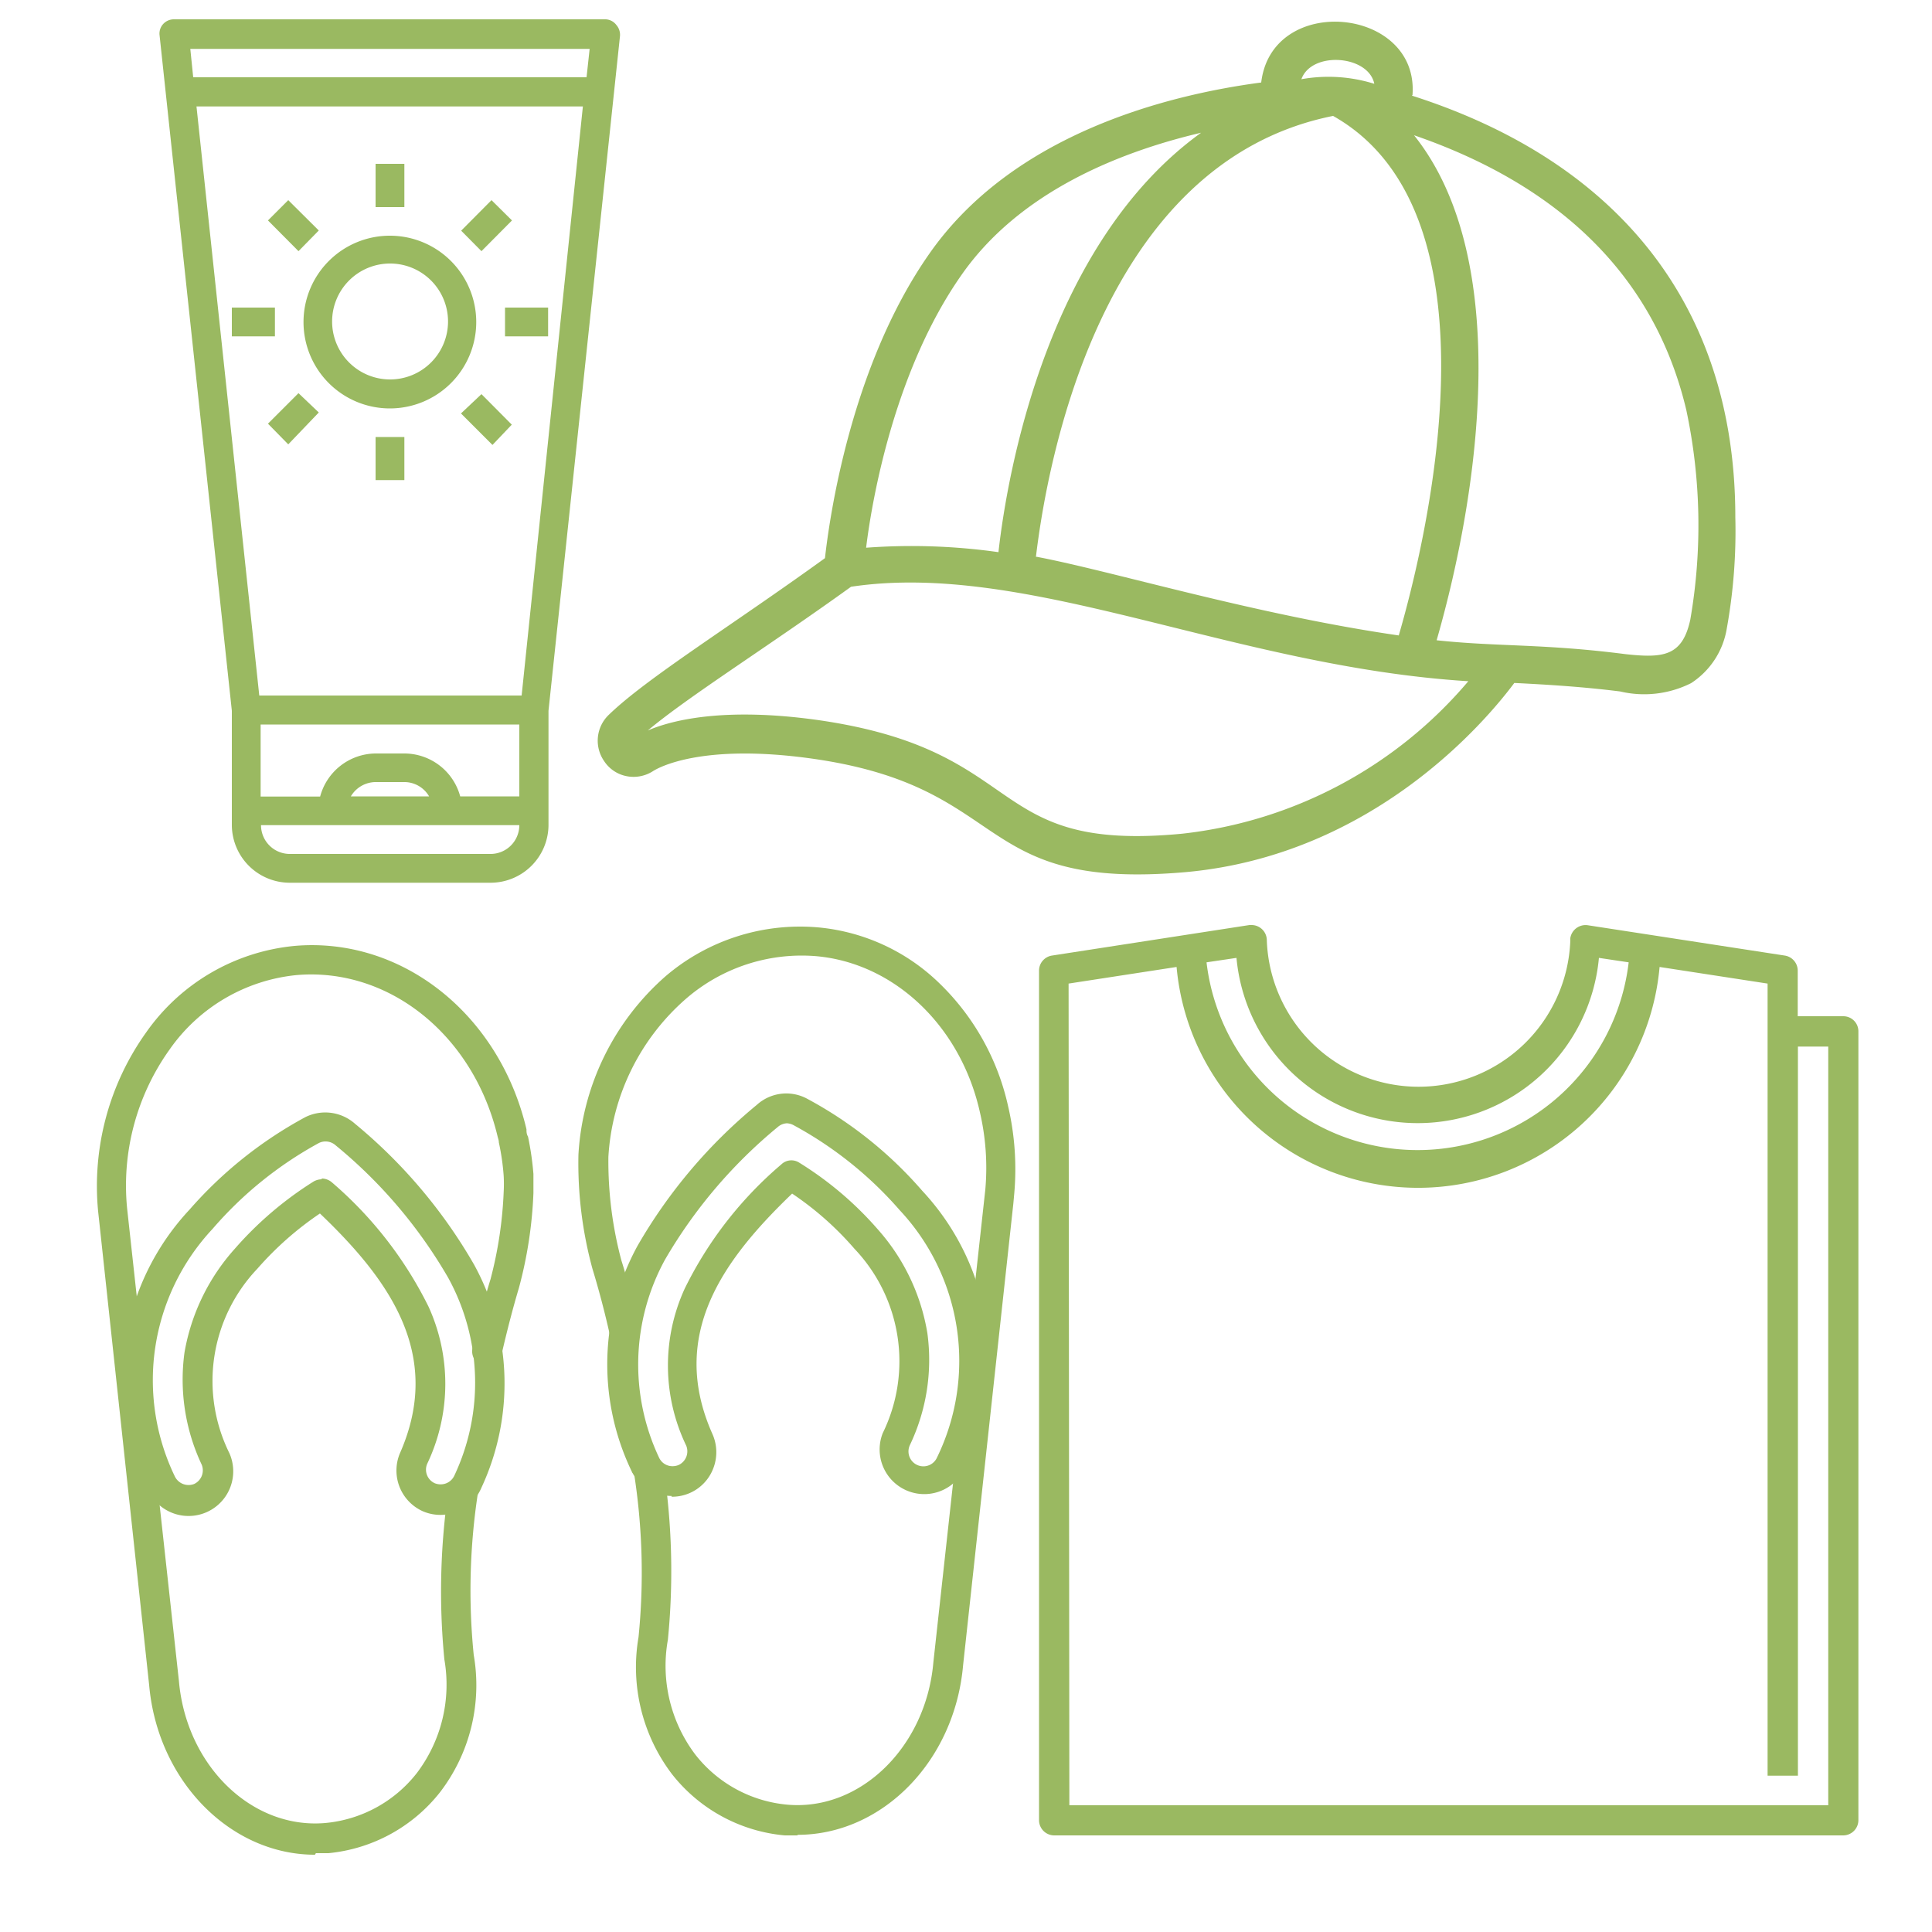
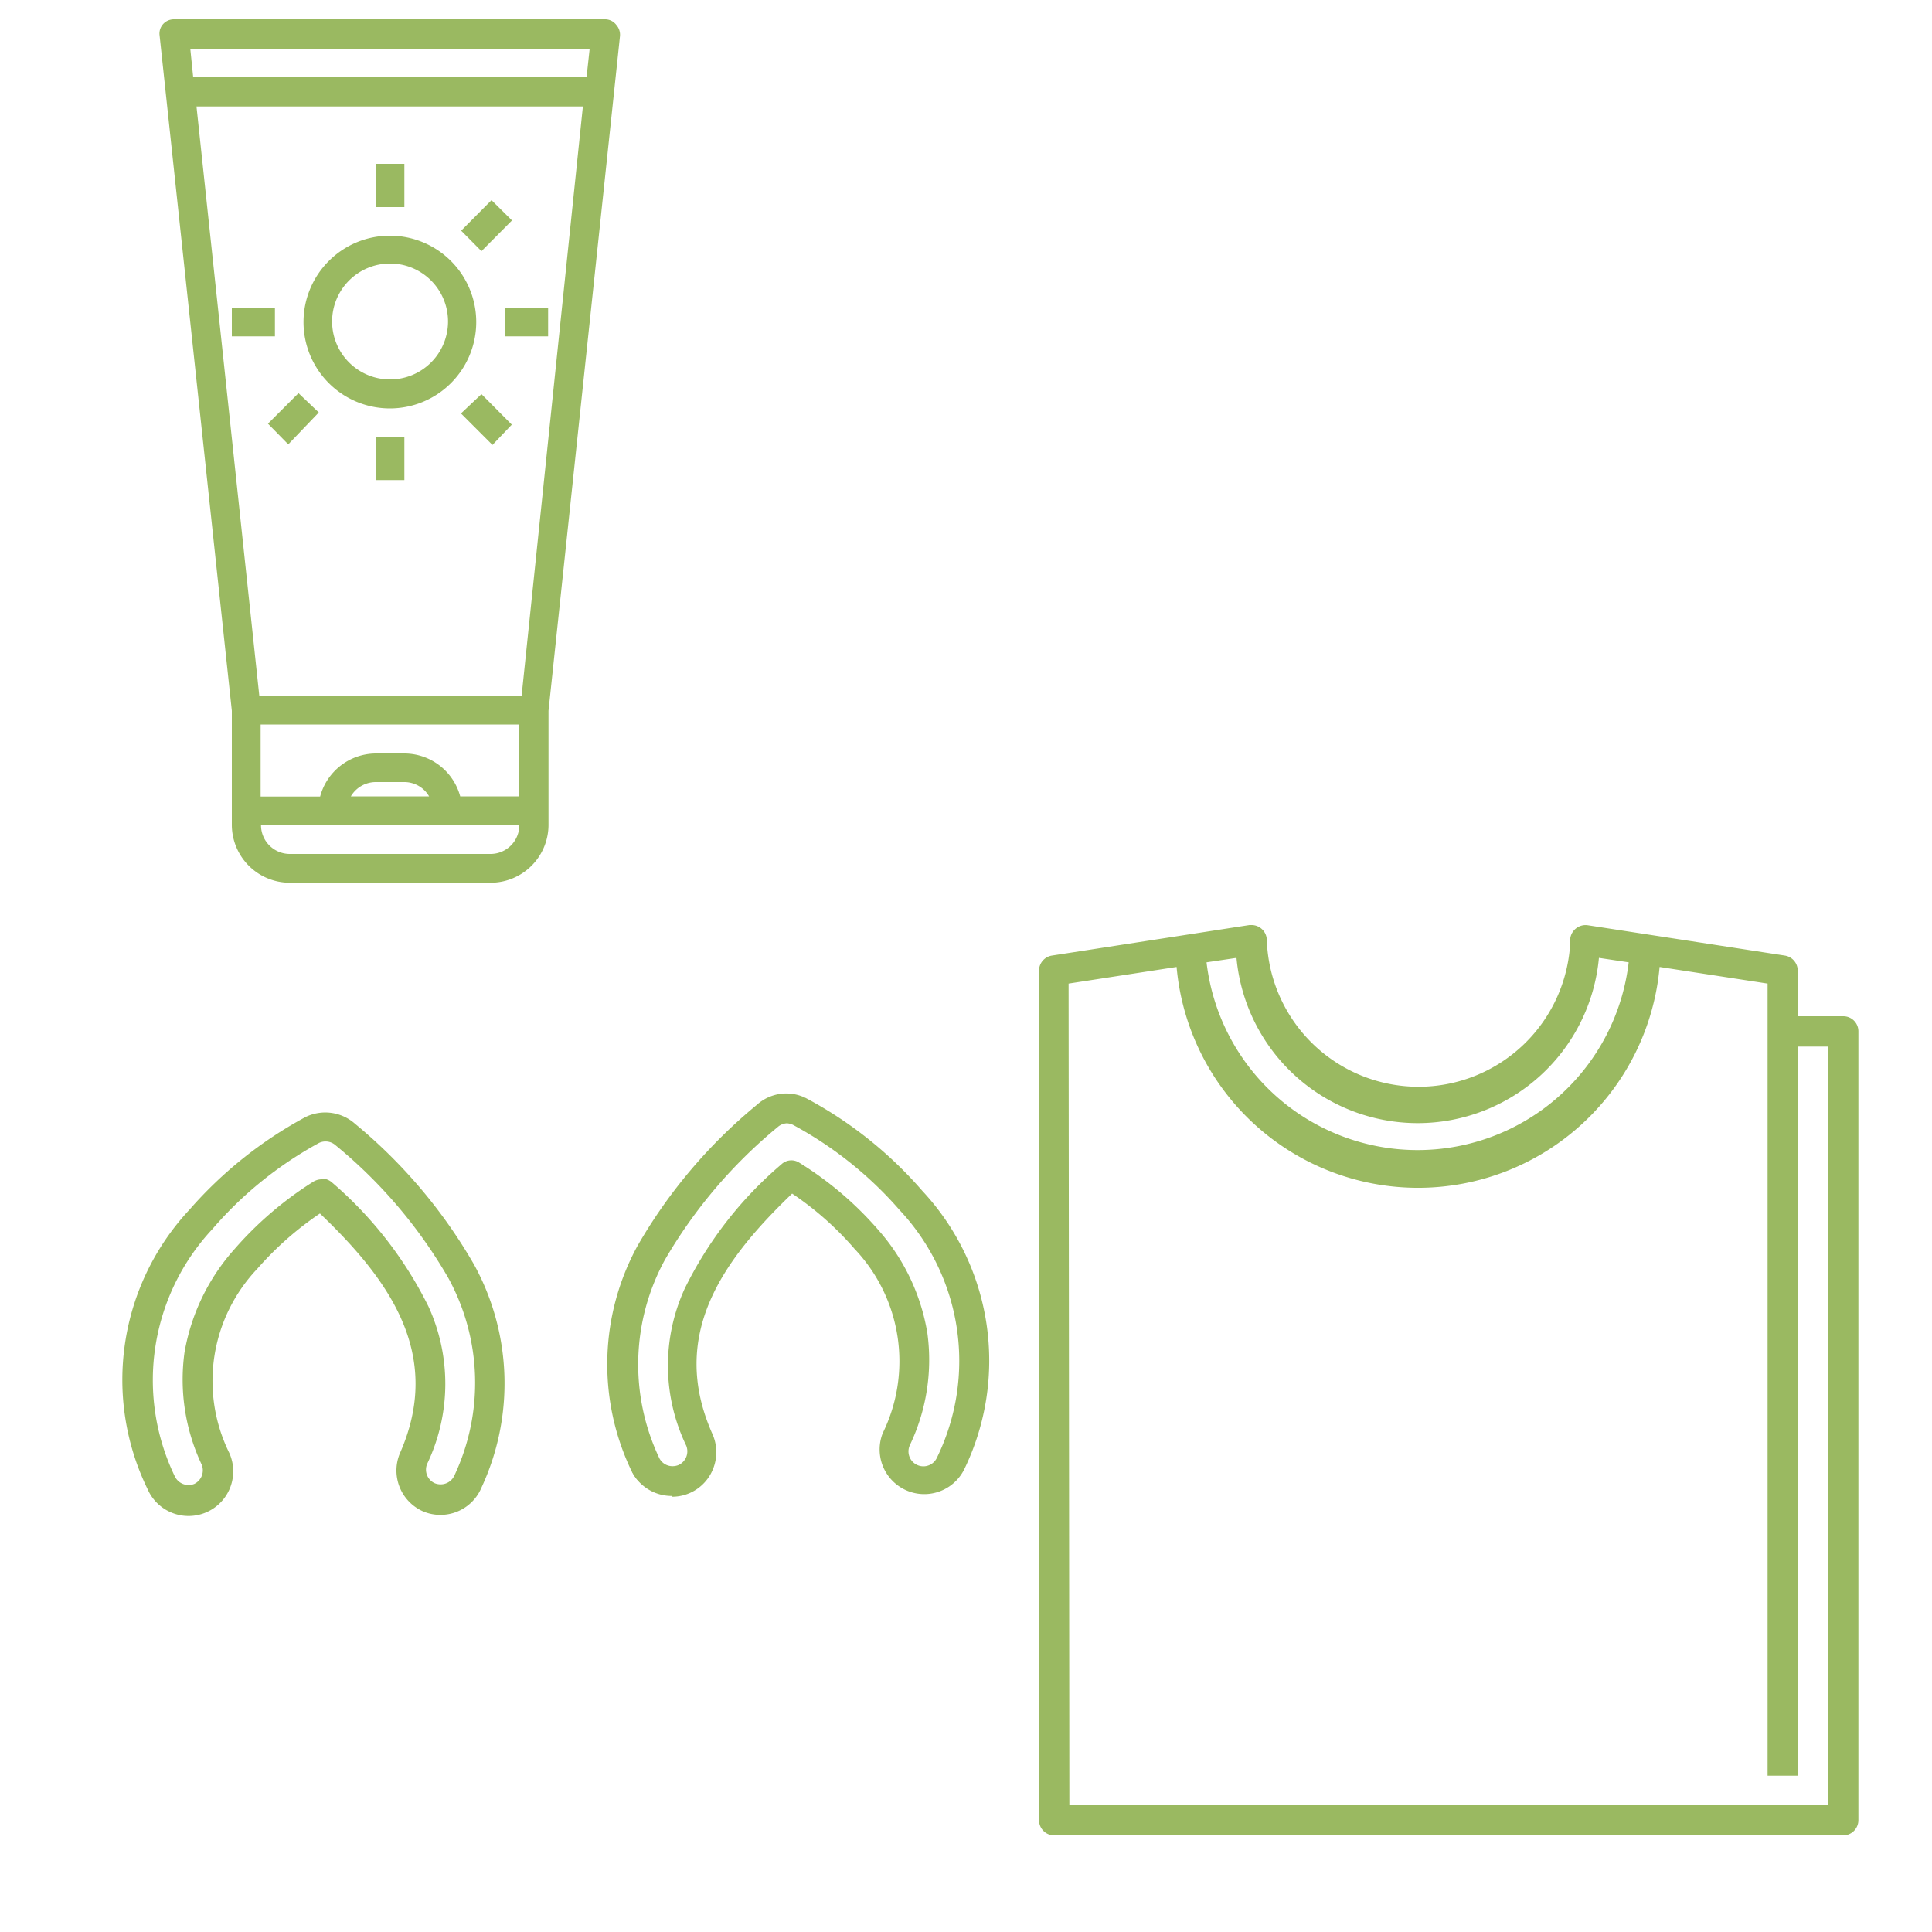
<svg xmlns="http://www.w3.org/2000/svg" id="Layer_1" data-name="Layer 1" viewBox="0 0 100 100">
  <defs>
    <style>.cls-1{fill:#9ab961;}</style>
  </defs>
-   <path id="Shape" class="cls-1" d="M73.11,4.92c.35-4.56-7.28-5.3-7.83-.65-4.77.63-12.83,2.62-17.19,8.88C44,19,42.92,26.92,42.7,28.89,37.8,32.43,33.47,35.1,31.51,37a1.85,1.85,0,0,0-.25,2.38,1.8,1.8,0,0,0,1.15.79,1.86,1.86,0,0,0,1.38-.25c.24-.16,2.48-1.47,8.27-.65,10.43,1.48,8.16,6.85,19.32,5.87,9.7-.88,15.54-7.83,17-9.79,1.85.09,3.66.21,5.48.44a5.41,5.41,0,0,0,3.67-.43,4.17,4.17,0,0,0,1.85-2.84,28.36,28.36,0,0,0,.44-5.75c0-11.17-6.32-18.49-16.74-21.82ZM53.62,28.82C54.21,23.86,57,8.4,69,6c9.09,5.12,4.67,22.52,3.4,26.89-7.42-1.07-14.83-3.33-18.74-4.07ZM71.14,4.34a7.94,7.94,0,0,0-3.78-.24c.53-1.48,3.51-1.25,3.78.27Zm-21.4,9.93c3-4.33,8.18-6.4,12.43-7.4-7.84,5.65-10,17.31-10.49,21.71a32,32,0,0,0-6.85-.23C45.16,25.64,46.36,19.11,49.74,14.27ZM61.21,43.15c-10.34,1-7.84-4.3-18.87-5.88-4.84-.68-7.56,0-8.81.54,2.11-1.77,6.22-4.34,10.52-7.44C53.19,29,63.8,34.5,76,35.26A22.66,22.66,0,0,1,61.21,43.15ZM87.49,32.07c-.41,1.9-1.4,2-3.34,1.79-4.28-.55-6.62-.38-9.79-.72C76.61,25.31,78.27,13.35,73.19,7c7,2.41,12.34,6.85,14.09,14.21A28.65,28.65,0,0,1,87.49,32.07Z" />
-   <path class="cls-1" d="M41.28,95q-.33,0-.66,0a8.37,8.37,0,0,1-5.83-3.16,9.15,9.15,0,0,1-1.74-7.1,33.35,33.35,0,0,0-.23-8.47.28.28,0,0,1,0-.09A.77.77,0,0,1,34.35,76a36.08,36.08,0,0,1,.22,8.87A7.62,7.62,0,0,0,36,90.83a6.82,6.82,0,0,0,4.76,2.58c3.78.33,7.17-3,7.55-7.36h0L51,61.57a12.74,12.74,0,0,0-.28-4c-1-4.48-4.45-7.73-8.49-8.08a9.14,9.14,0,0,0-6.74,2.22,11.76,11.76,0,0,0-4,8.17,19.92,19.92,0,0,0,.67,5.35c.32,1,.63,2.23.94,3.56a1.11,1.11,0,0,1,0,.17.77.77,0,0,1-1.53.15c-.29-1.29-.6-2.44-.9-3.42a20.79,20.79,0,0,1-.73-5.93,13.29,13.29,0,0,1,4.51-9.23A10.71,10.71,0,0,1,42.33,48a10.35,10.35,0,0,1,6.33,2.93,12.64,12.64,0,0,1,3.52,6.33,14.37,14.37,0,0,1,.32,4.49v0l-.05.55L49.85,86.19c-.44,5-4.21,8.78-8.57,8.78Z" />
  <path class="cls-1" d="M33.58,76.88A.74.74,0,0,1,33,76.6a1.44,1.44,0,0,1-.18-.25l-.08-.13a.77.77,0,0,1,.3-1,.76.76,0,0,1,1,.31h0l0,0h0a.24.24,0,0,0,.06.09.78.78,0,0,1-.1,1.09.79.79,0,0,1-.49.17Z" />
  <path class="cls-1" d="M34.76,77.43a2.32,2.32,0,0,1-2.11-1.37A12.78,12.78,0,0,1,33,64.48a26.68,26.68,0,0,1,6.17-7.29,2.27,2.27,0,0,1,2.57-.34,21.05,21.05,0,0,1,6,4.79,12.88,12.88,0,0,1,2.16,14.43,2.31,2.31,0,0,1-4.21-1.89,8.45,8.45,0,0,0-1.46-9.54A16.15,16.15,0,0,0,41,61.78c-3.56,3.42-6.4,7.29-4.14,12.41A2.31,2.31,0,0,1,36.92,76a2.28,2.28,0,0,1-2.16,1.47Zm6-19.29a.78.78,0,0,0-.51.2,25.44,25.44,0,0,0-5.83,6.86,11.3,11.3,0,0,0-.31,10.24.76.76,0,0,0,.7.45.81.81,0,0,0,.31-.06.78.78,0,0,0,.4-1,9.56,9.56,0,0,1-.08-8.13,20,20,0,0,1,5-6.43.75.75,0,0,1,.93-.09,17.76,17.76,0,0,1,4.09,3.48A10.69,10.69,0,0,1,48,69a10.24,10.24,0,0,1-.91,5.81.77.77,0,0,0,1.41.63,11.42,11.42,0,0,0-1.93-12.8,19.71,19.71,0,0,0-5.53-4.42A.85.85,0,0,0,40.71,58.14Z" />
-   <path class="cls-1" d="M16.3,96c-4.36,0-8.14-3.8-8.58-8.78L5.14,63.26l-.06-.55v0a13.68,13.68,0,0,1,2.49-9.28,10.61,10.61,0,0,1,7.68-4.47c5.53-.48,10.59,3.51,12,9.49,0,.12,0,.25.08.38a15.47,15.47,0,0,1,.28,1.93c0,.29,0,.63,0,1a22.11,22.11,0,0,1-.75,4.9c-.3,1-.61,2.19-.9,3.45a.78.78,0,0,1-.92.59.77.77,0,0,1-.58-.93c.3-1.32.61-2.52.93-3.56a21,21,0,0,0,.68-4.51,7.49,7.49,0,0,0,0-.84,12.22,12.22,0,0,0-.25-1.73c0-.12-.05-.23-.07-.33-1.26-5.24-5.63-8.74-10.4-8.33a9.11,9.11,0,0,0-6.57,3.85,12.11,12.11,0,0,0-2.2,8.23l.06.55L9.26,87h0c.38,4.39,3.77,7.68,7.56,7.36a6.8,6.8,0,0,0,4.75-2.58A7.58,7.58,0,0,0,23,85.89,36.22,36.22,0,0,1,23.23,77a.77.77,0,0,1,.86-.67.76.76,0,0,1,.66.86,33.34,33.34,0,0,0-.23,8.47,9.11,9.11,0,0,1-1.74,7.1A8.37,8.37,0,0,1,17,95.92l-.65,0Z" />
  <path class="cls-1" d="M22.81,78.41a2.28,2.28,0,0,1-.93-.19,2.31,2.31,0,0,1-1.18-3c2.26-5.12-.57-9-4.14-12.41a16.71,16.71,0,0,0-3.24,2.86,8.43,8.43,0,0,0-1.45,9.54,2.31,2.31,0,0,1-4.22,1.89A12.9,12.9,0,0,1,9.81,62.61a21.52,21.52,0,0,1,6-4.79,2.32,2.32,0,0,1,2.57.35,26.65,26.65,0,0,1,6.16,7.29A12.78,12.78,0,0,1,24.92,77,2.3,2.3,0,0,1,22.81,78.41ZM16.65,61a.81.81,0,0,1,.53.2,20.33,20.33,0,0,1,5,6.43,9.62,9.62,0,0,1-.07,8.14.77.77,0,0,0,.39,1,.81.81,0,0,0,.31.06.78.78,0,0,0,.71-.46,11.28,11.28,0,0,0-.32-10.23,25.09,25.09,0,0,0-5.83-6.86.78.78,0,0,0-.86-.12A19.72,19.72,0,0,0,11,63.61,11.46,11.46,0,0,0,9.05,76.42a.79.79,0,0,0,1,.39.78.78,0,0,0,.39-1A10.32,10.32,0,0,1,9.55,70a10.78,10.78,0,0,1,2.6-5.36,18.32,18.32,0,0,1,4.09-3.49.87.87,0,0,1,.41-.11Z" />
  <path class="cls-1" d="M15,45.69H25.39a3,3,0,0,0,3-3V36.79L32.09,1.87a.77.77,0,0,0-.19-.58A.73.73,0,0,0,31.35,1H9a.75.75,0,0,0-.56.25.73.73,0,0,0-.18.58L12,36.79v5.92A3,3,0,0,0,15,45.69Zm8.82-4.47A3,3,0,0,0,20.93,39H19.44a3,3,0,0,0-2.87,2.23H13.49V37.5H26.88v3.72Zm-1.59,0H18.16a1.5,1.5,0,0,1,1.28-.74h1.49A1.48,1.48,0,0,1,22.21,41.22ZM27,36H13.42L10.17,5.51h20ZM25.39,44.2H15a1.49,1.49,0,0,1-1.49-1.49H26.88A1.49,1.49,0,0,1,25.39,44.2ZM30.52,2.53,30.36,4H10L9.85,2.53Z" />
  <path class="cls-1" d="M20.19,12.2a4.47,4.47,0,1,0,4.46,4.47A4.47,4.47,0,0,0,20.19,12.2Zm0,7.44a3,3,0,1,1,3-3A3,3,0,0,1,20.19,19.64Z" />
  <path class="cls-1" d="M19.44,8.48h1.49v2.24H19.44Z" />
  <path class="cls-1" d="M19.44,22.62h1.49v2.23H19.44Z" />
  <path class="cls-1" d="M12,15.92h2.23v1.49H12Z" />
  <path class="cls-1" d="M26.14,15.92h2.23v1.49H26.14Z" />
-   <path class="cls-1" d="M13.87,11.41l1.05-1.05,1.58,1.57L15.45,13Z" />
  <path class="cls-1" d="M23.86,21.4l1.06-1,1.57,1.58-1,1.05Z" />
  <path class="cls-1" d="M13.87,21.93l1.58-1.58,1.05,1L14.92,23Z" />
  <path class="cls-1" d="M23.87,11.94l1.57-1.58,1.06,1.05L24.92,13Z" />
  <path class="cls-1" d="M54.57,95H95.41a.79.79,0,0,0,.78-.79V53.38a.78.78,0,0,0-.78-.78H93.05V50.24a.79.79,0,0,0-.67-.78l-10.2-1.57a.8.8,0,0,0-.9.66.49.49,0,0,0,0,.12,7.86,7.86,0,0,1-15.71,0,.79.79,0,0,0-.78-.79h-.12L54.45,49.46a.79.79,0,0,0-.67.78v44A.79.79,0,0,0,54.57,95ZM64,49.58a9.42,9.42,0,0,0,18.76,0l1.54.23a11,11,0,0,1-21.85,0Zm-8.69,1.33,5.59-.86a12.55,12.55,0,0,0,25,0l5.59.86v41h1.57V54.17h1.57V93.44H55.35Z" />
</svg>